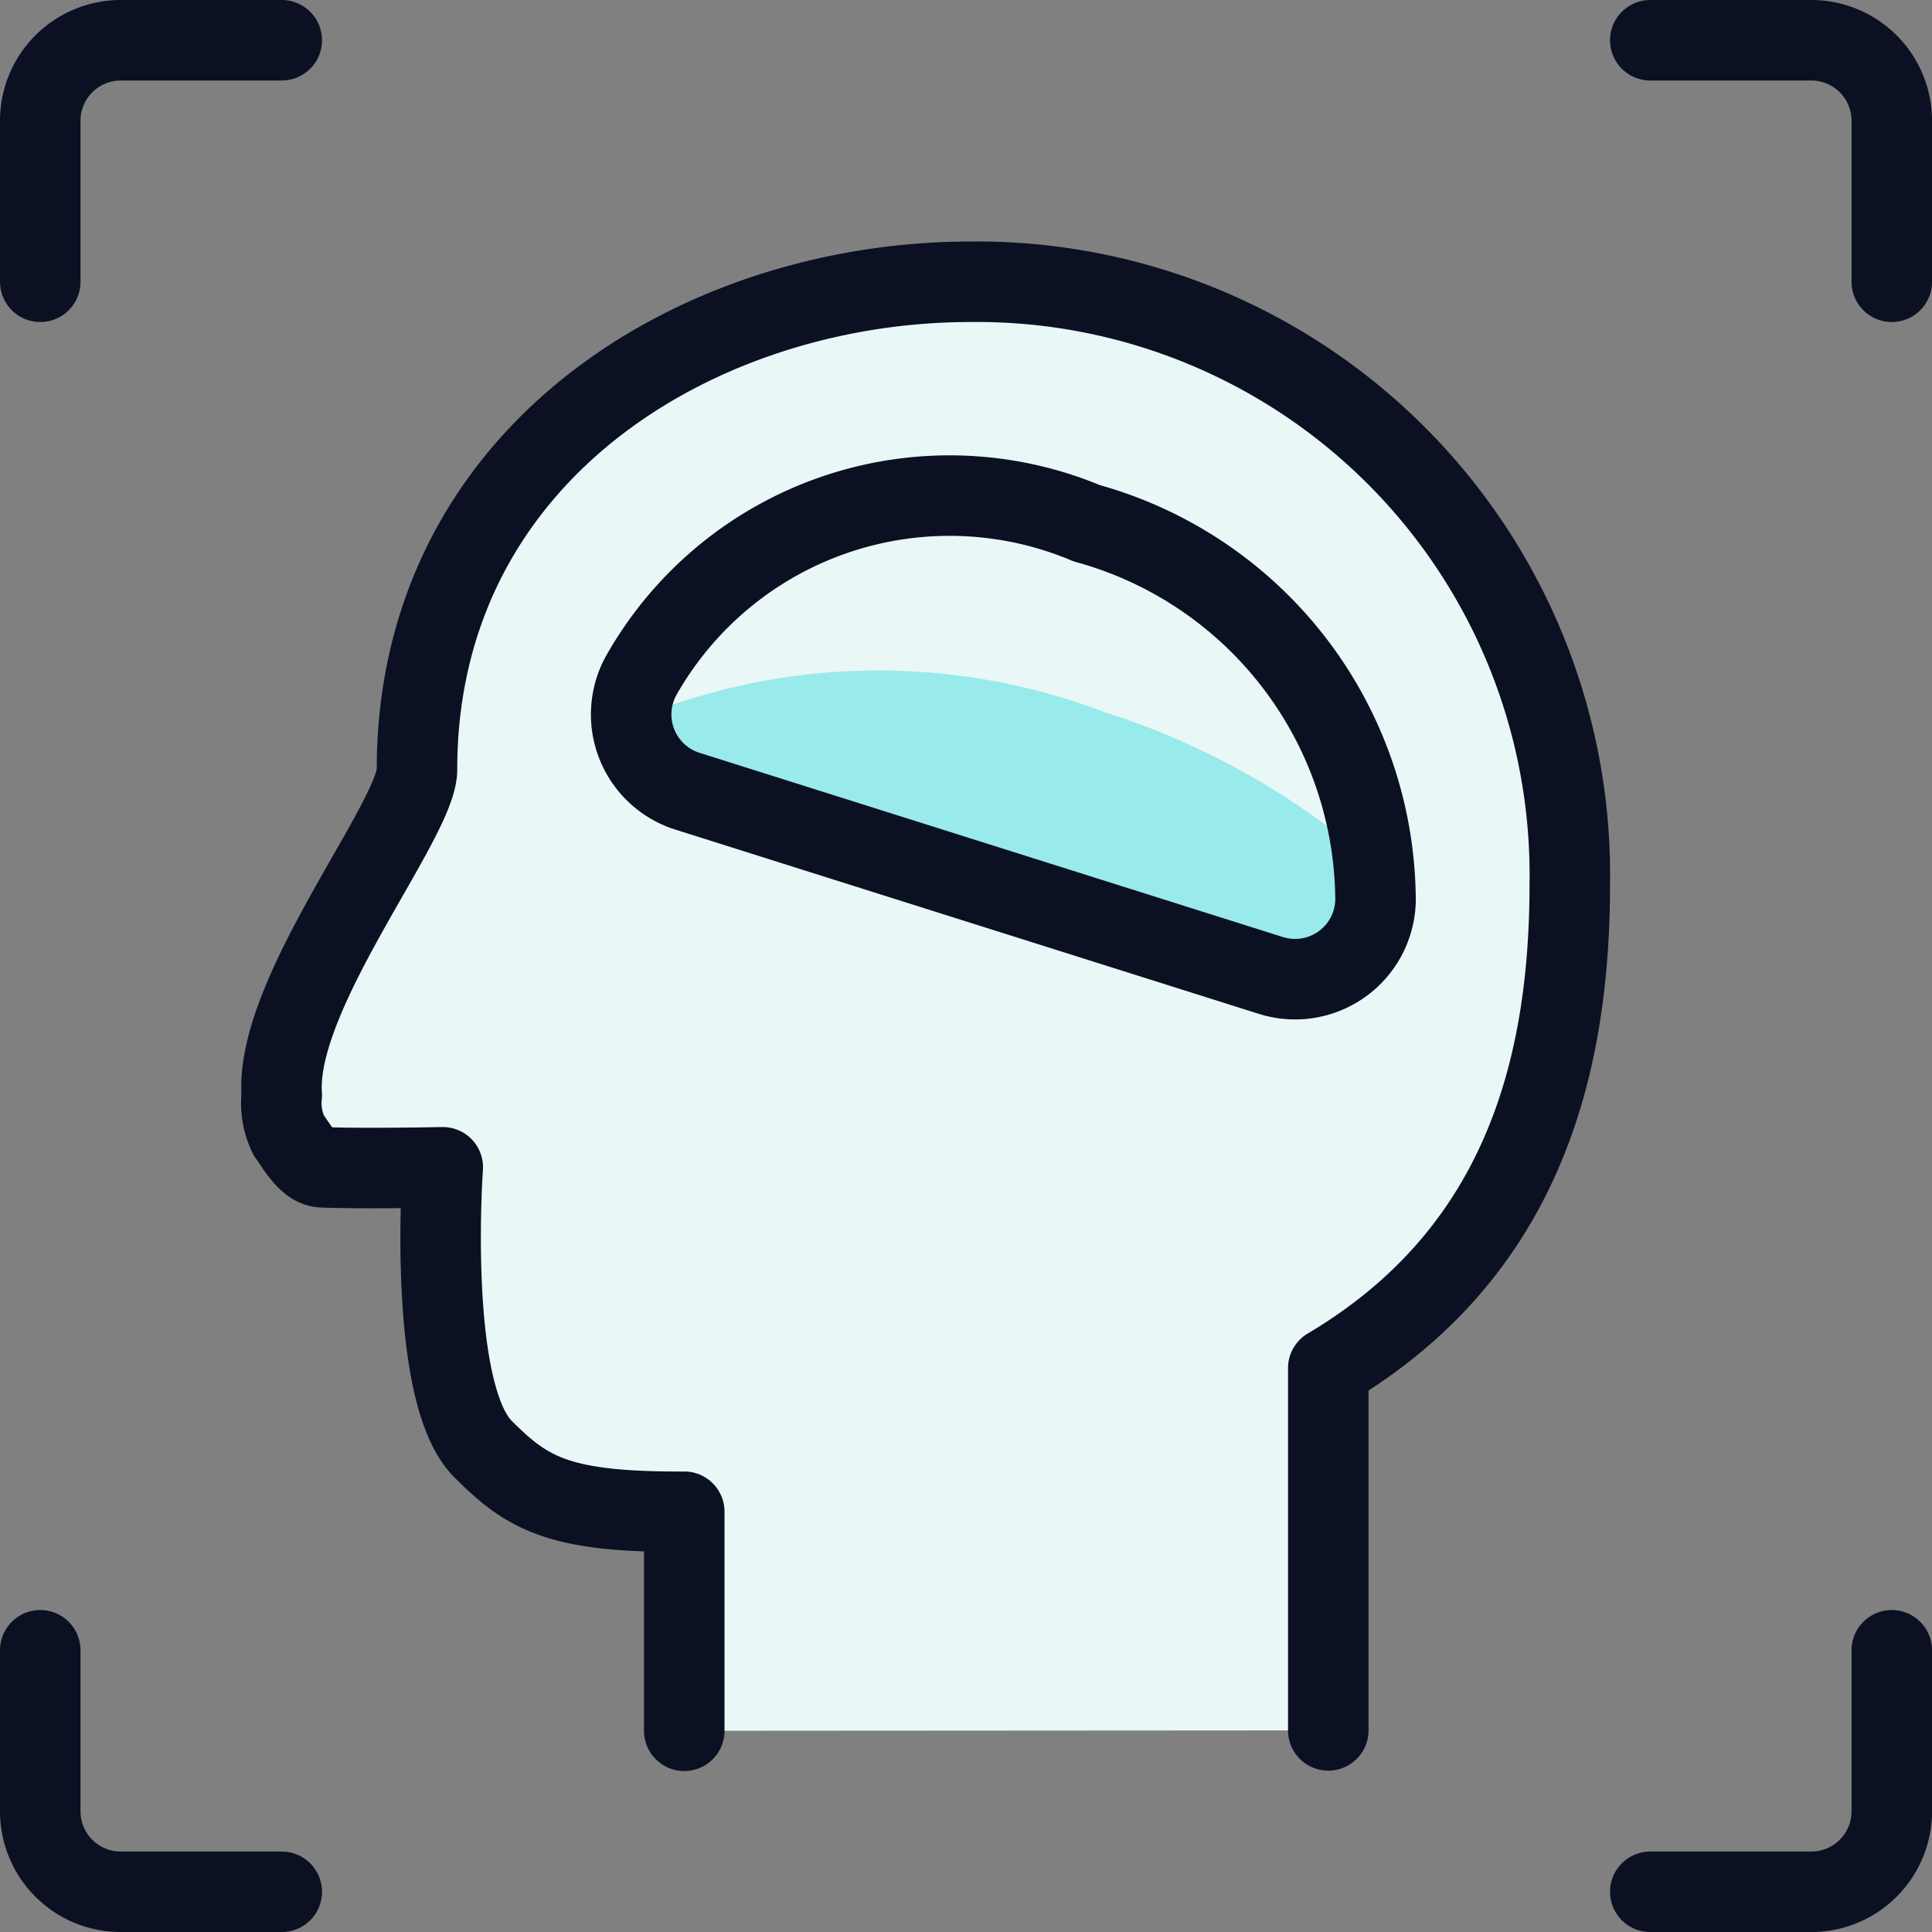
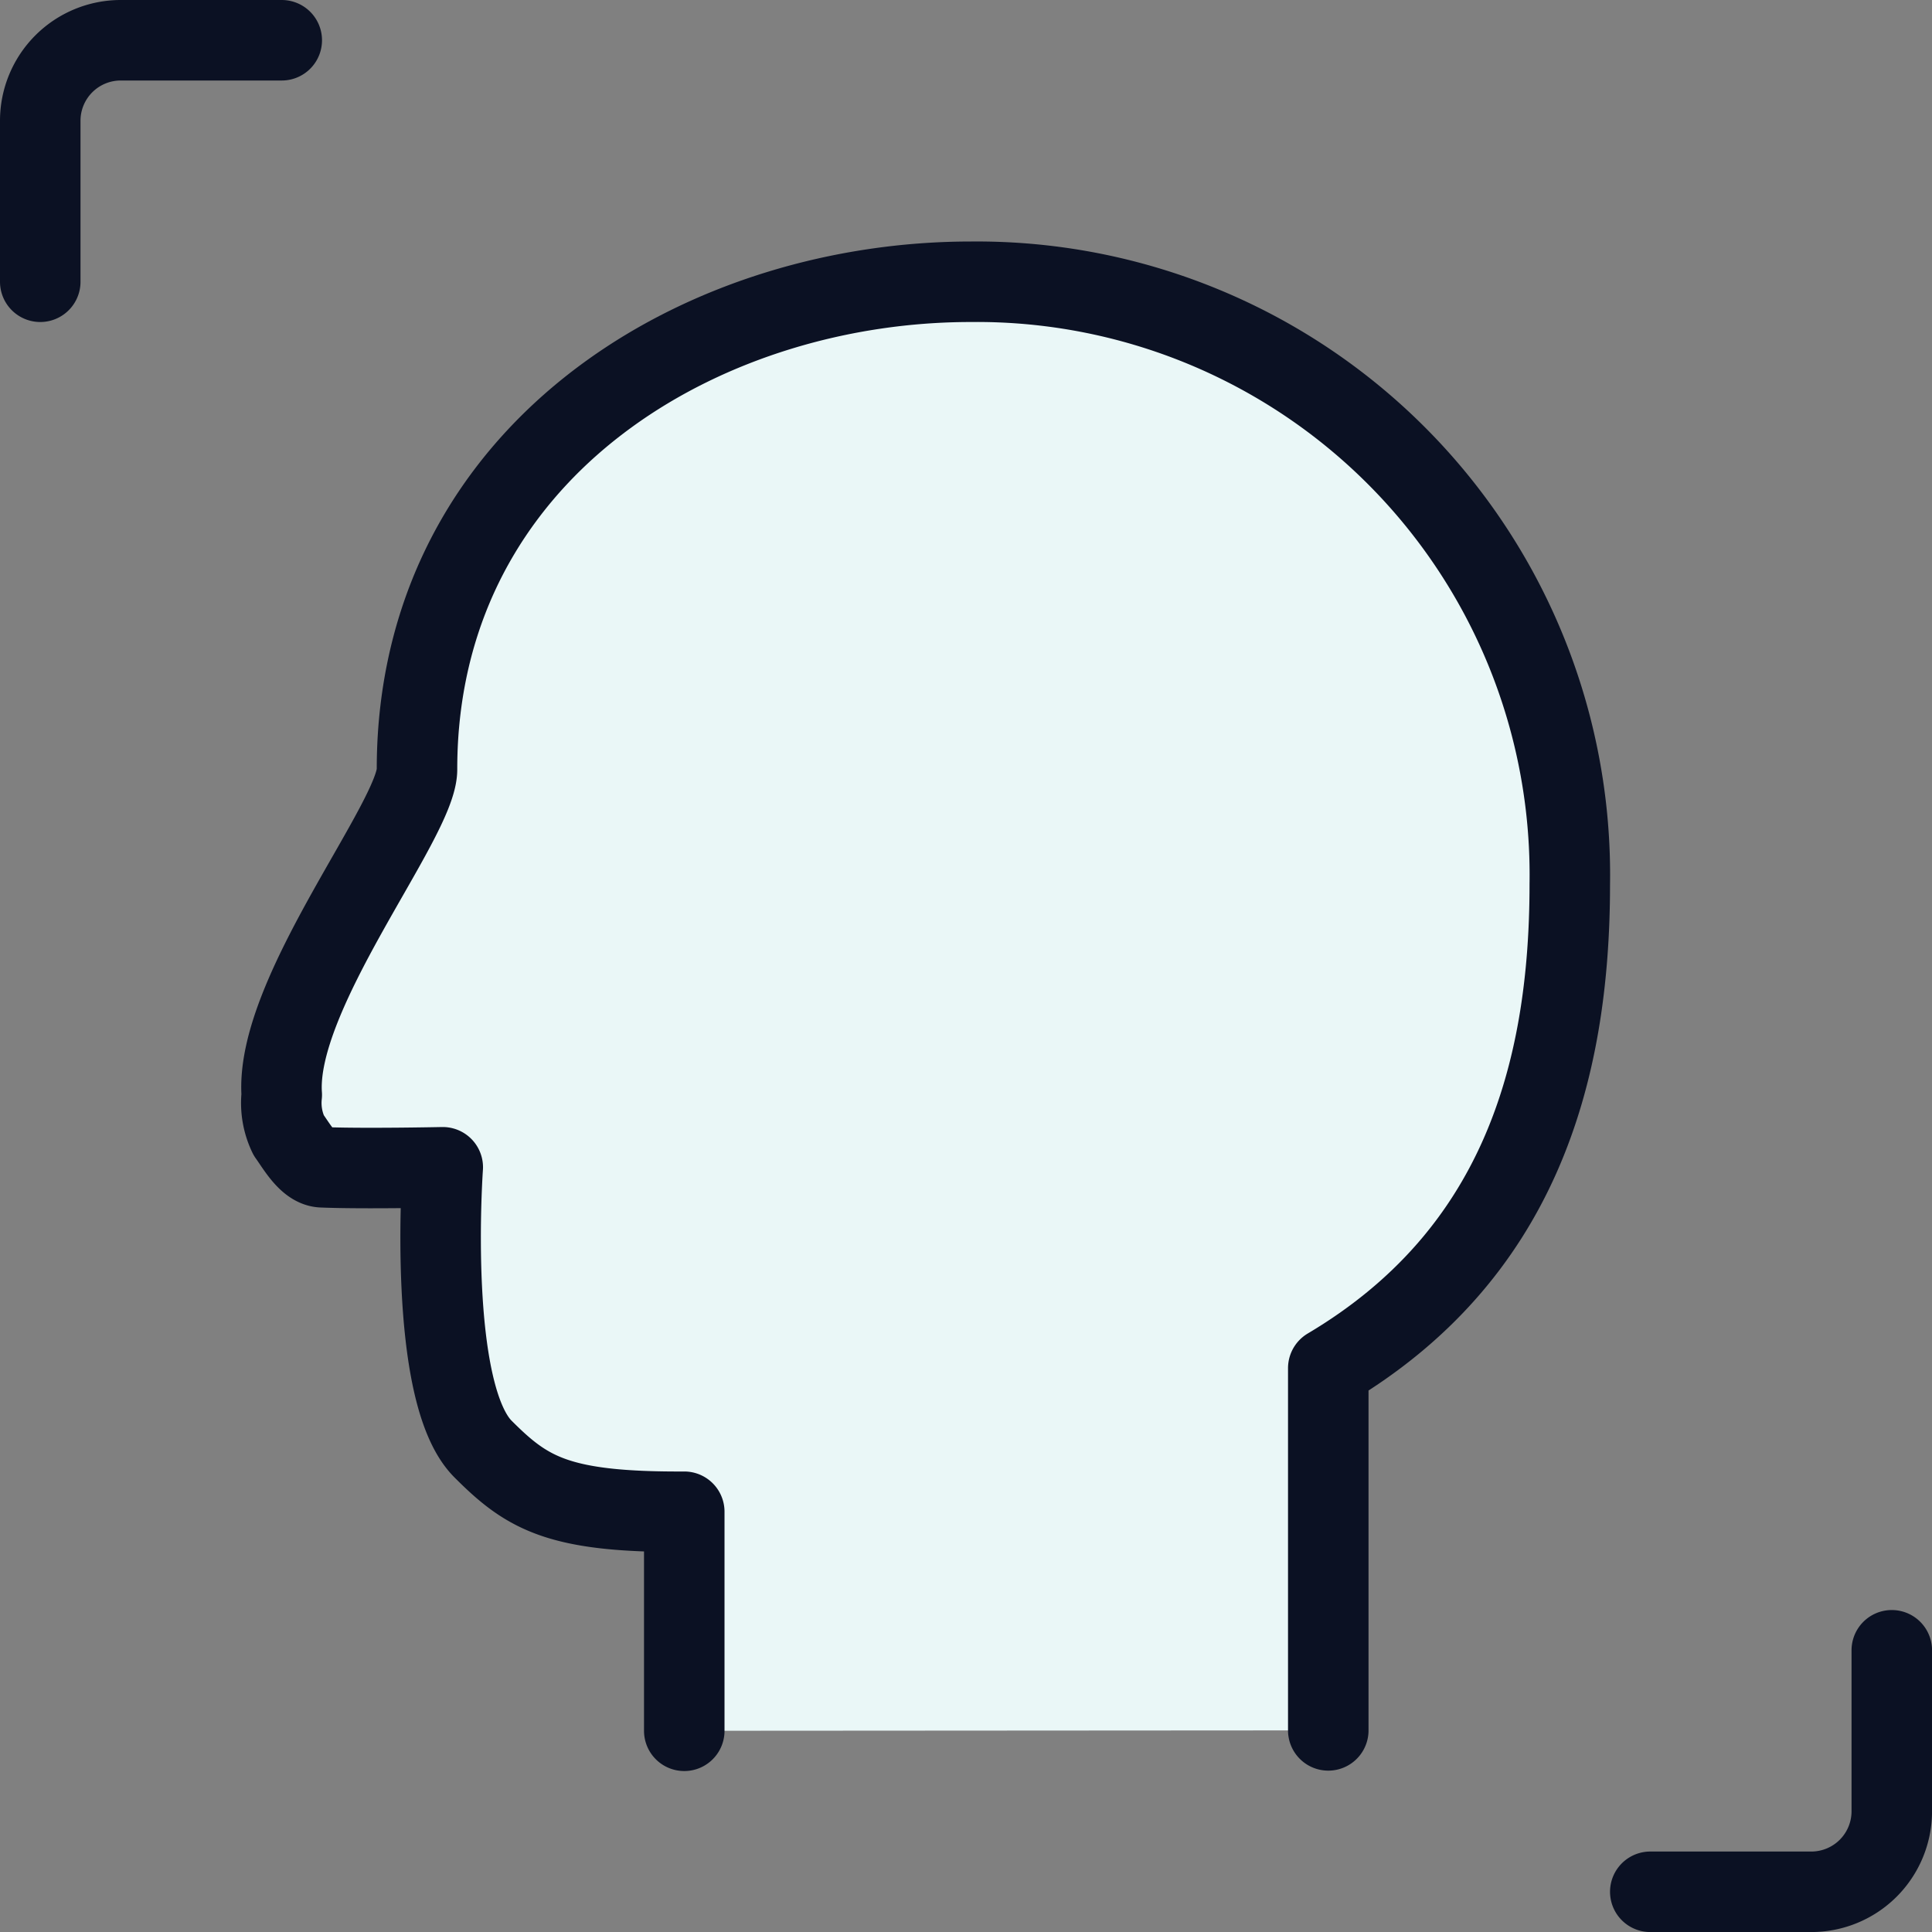
<svg xmlns="http://www.w3.org/2000/svg" viewBox="0 0 400 400">
  <rect x="0" y="0" width="400" height="400" fill="#808080" stroke="none" />
  <g transform="matrix(16.667,0,0,16.667,0,0)">
    <defs>
      <style>.a{fill:#EAF7F7;}.a,.d{stroke:#0B1123;stroke-linecap:round;stroke-linejoin:round;}.b{fill:#99EAEA;}.c{fill:#EAF7F7;}.d{fill:none;}</style>
    </defs>
    <title>brain-head</title>
    <path class="a" d="M8.5,21.5V18.779C6.935,18.787,6.549,18.55,6,18c-.7-.7-.5-3.5-.5-3.5s-1,.021-1.5,0c-.176-.008-.315-.261-.415-.4A.921.921,0,0,1,3.5,13.6c-.09-1.257,1.68-3.414,1.68-4.041q0-.287.024-.561V9c.316-3.579,3.645-5.5,6.857-5.5A7.367,7.367,0,0,1,19.5,10.985c0,2.382-.652,4.617-3,6.01v4.5" />
-     <path class="b" d="M17.086,11.111a1,1,0,0,1-1.3,1.006L8.541,9.829a1,1,0,0,1-.574-1.441A4.4,4.4,0,0,1,13.5,6.5,4.88,4.88,0,0,1,17.086,11.111Z" />
-     <path class="c" d="M13.72,8.846a9.37,9.37,0,0,1,3.326,1.867A4.828,4.828,0,0,0,13.5,6.5,4.4,4.4,0,0,0,7.967,8.388a.979.979,0,0,0-.1.552A7.884,7.884,0,0,1,13.72,8.846Z" />
-     <path class="d" d="M17.086,11.111a1,1,0,0,1-1.3,1.006L8.541,9.829a1,1,0,0,1-.574-1.441A4.4,4.4,0,0,1,13.5,6.5,4.88,4.88,0,0,1,17.086,11.111Z" />
-     <path class="d" d="M23.5,3.5v-2a1,1,0,0,0-1-1h-2" />
    <path class="d" d="M.5,3.5v-2a1,1,0,0,1,1-1h2" />
    <path class="d" d="M23.5,20.5v2a1,1,0,0,1-1,1h-2" />
-     <path class="d" d="M.5,20.5v2a1,1,0,0,0,1,1h2" />
  </g>
</svg>